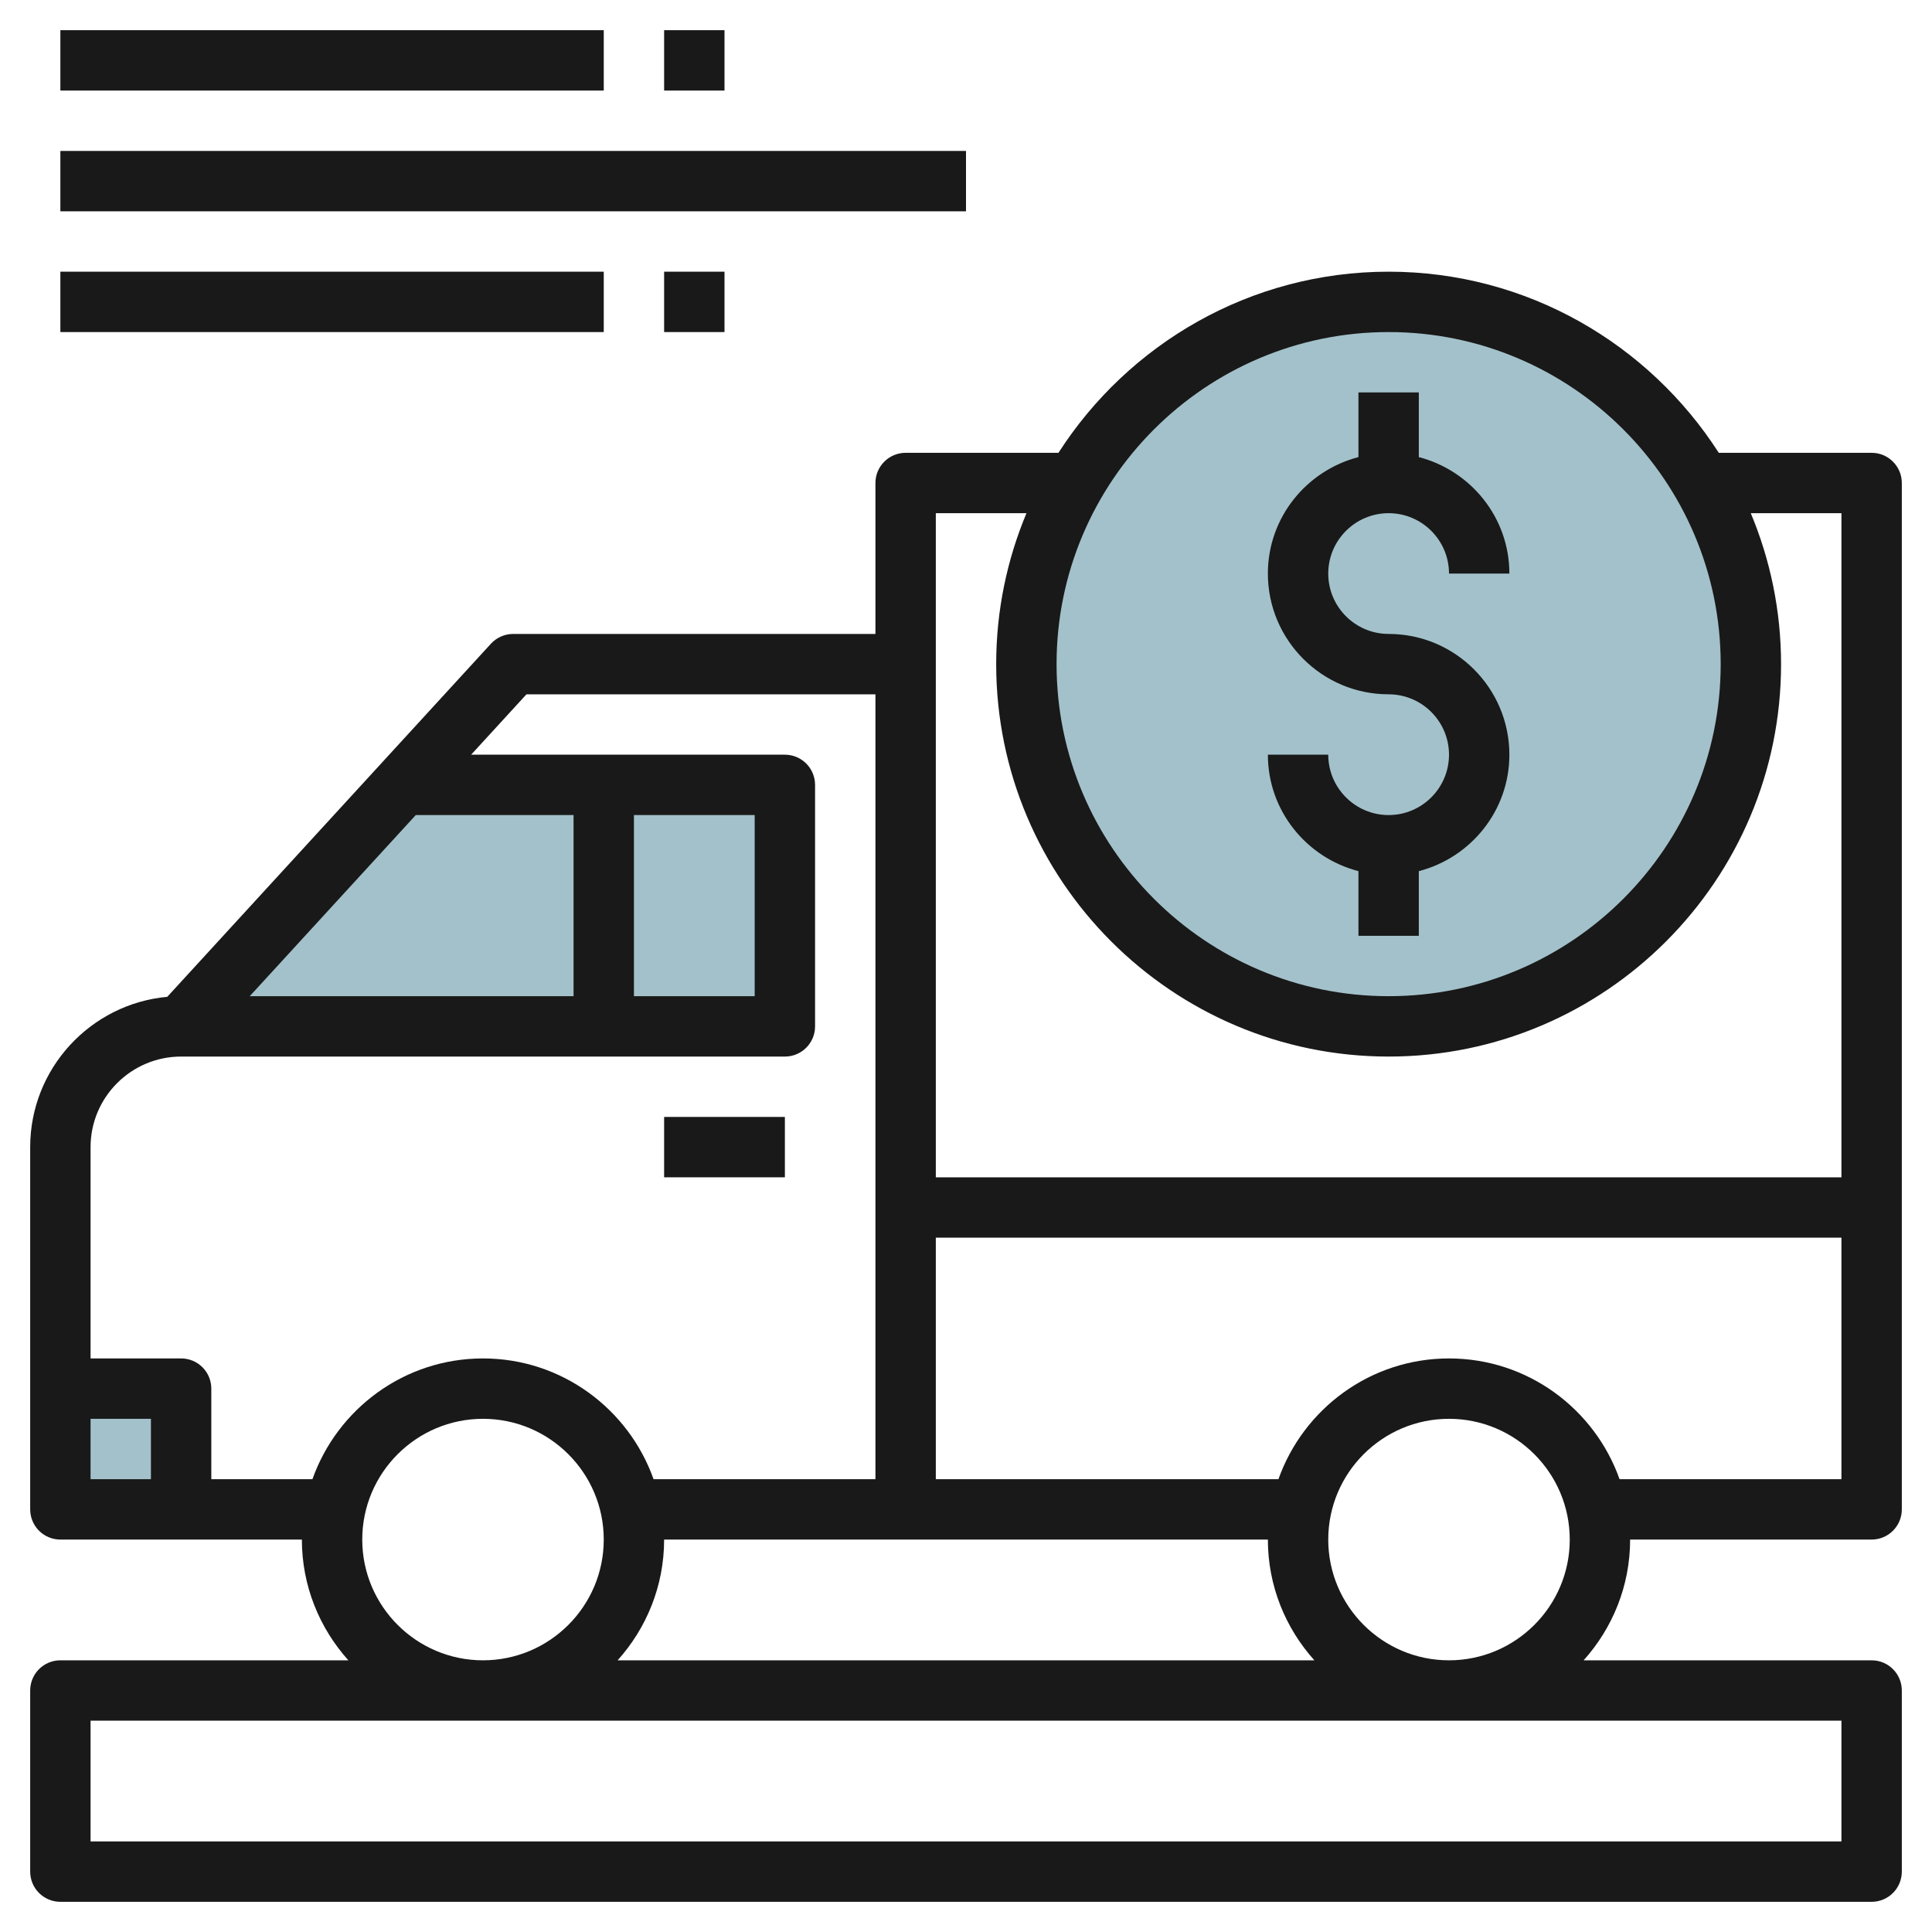
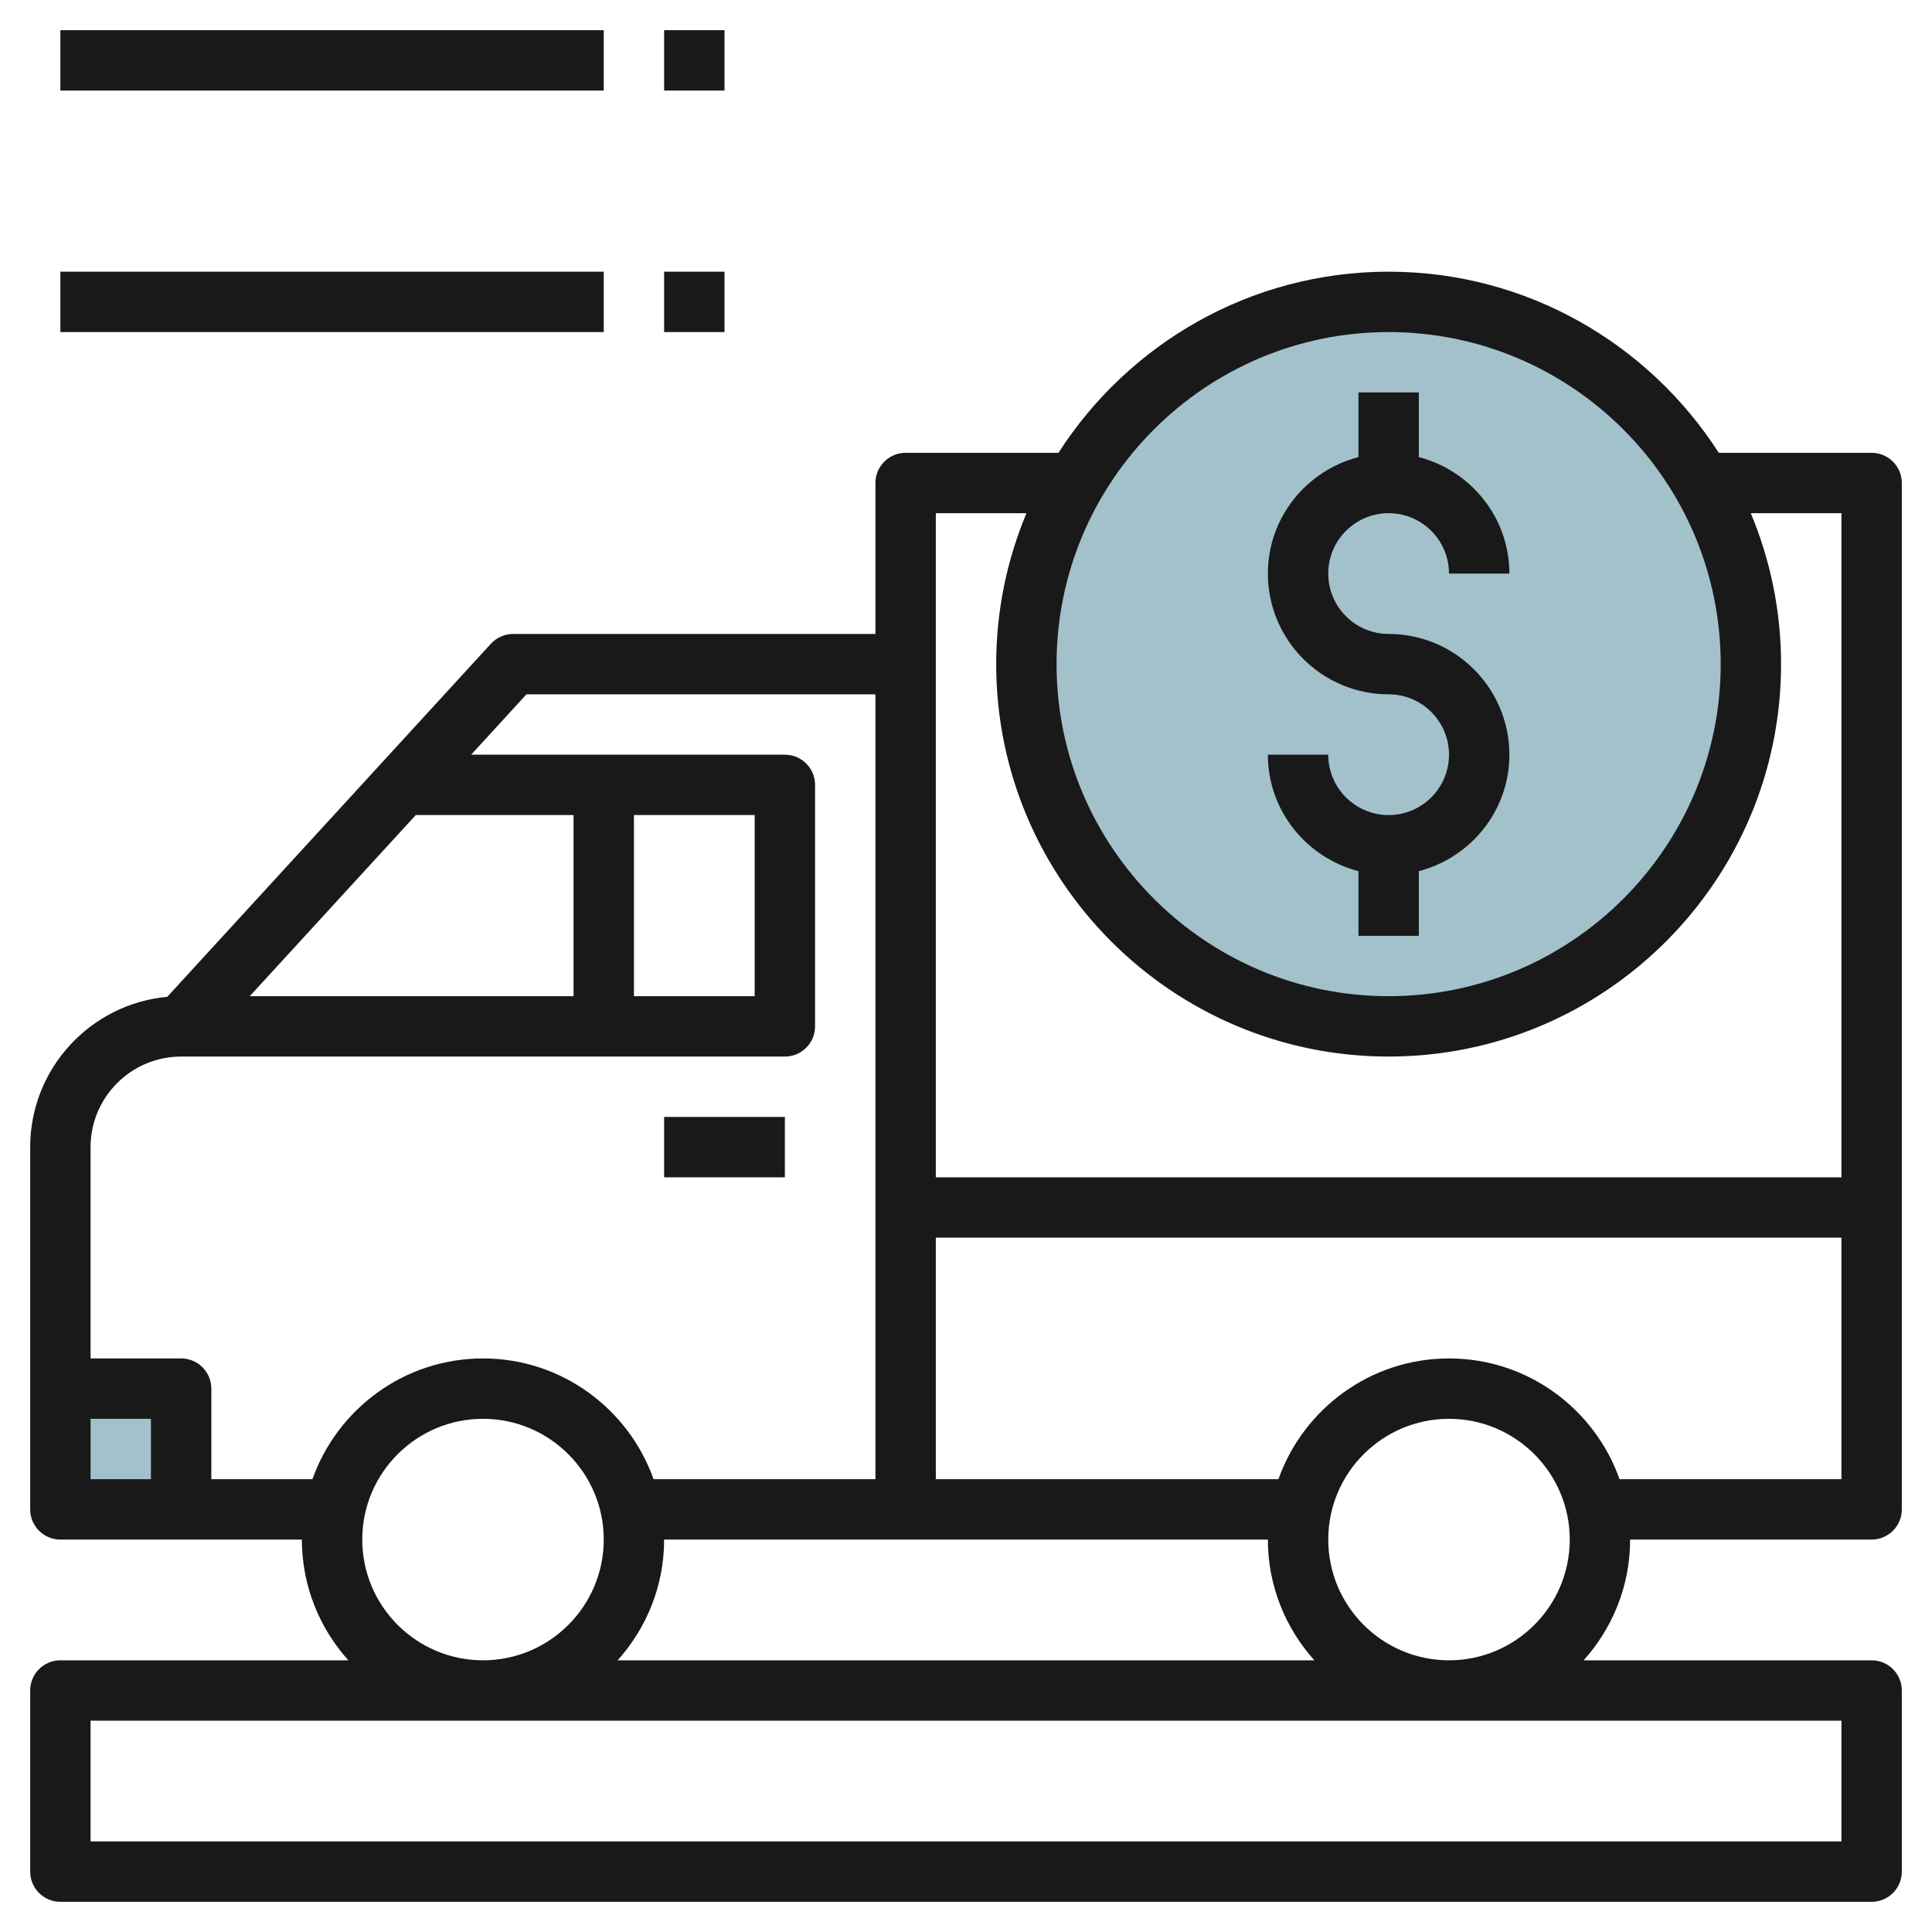
<svg xmlns="http://www.w3.org/2000/svg" id="Layer_3" enable-background="new 0 0 64 64" height="512" viewBox="0 0 64 64" width="512">
  <path d="m2 46h4v4h-4z" fill="#a3c1ca" />
-   <path d="m6 34h20v-8h-12.667z" fill="#a3c1ca" />
  <circle cx="46" cy="22" fill="#a3c1ca" r="12" />
  <g fill="#191919">
-     <path d="m22 37h4v2h-4z" />
+     <path d="m22 37h4v2h-4" />
    <path d="m62 51c.552 0 1-.447 1-1v-34c0-.552-.448-1-1-1h-5.063c-2.314-3.602-6.347-6-10.937-6s-8.623 2.398-10.937 6h-5.063c-.552 0-1 .448-1 1v5h-12c-.28 0-.548.118-.737.324l-10.722 11.697c-2.542.233-4.541 2.376-4.541 4.979v12c0 .553.448 1 1 1h8c0 1.538.586 2.937 1.54 4h-9.54c-.552 0-1 .447-1 1v6c0 .553.448 1 1 1h60c.552 0 1-.447 1-1v-6c0-.553-.448-1-1-1h-9.54c.954-1.063 1.54-2.462 1.54-4zm-16-40c6.065 0 11 4.935 11 11s-4.935 11-11 11-11-4.935-11-11 4.935-11 11-11zm-15 6h3.003c-.644 1.54-1.003 3.229-1.003 5 0 7.168 5.832 13 13 13s13-5.832 13-13c0-1.771-.359-3.46-1.003-5h3.003v22h-30v-17zm12.54 38h-23.08c.954-1.063 1.54-2.462 1.54-4h20c0 1.538.586 2.937 1.54 4zm-18.54-28v6h-4v-6zm-6 6h-10.727l5.5-6h5.227zm-16 14h2v2h-2zm4 2v-3c0-.553-.448-1-1-1h-3v-7c0-1.654 1.346-3 3-3h20c.552 0 1-.447 1-1v-8c0-.552-.448-1-1-1h-10.393l1.833-2h11.56v26h-7.35c-.826-2.327-3.043-4-5.65-4s-4.824 1.673-5.65 4zm5 2c0-2.206 1.794-4 4-4s4 1.794 4 4-1.794 4-4 4-4-1.794-4-4zm49 10h-58v-4h58zm-17-10c0-2.206 1.794-4 4-4s4 1.794 4 4-1.794 4-4 4-4-1.794-4-4zm4-6c-2.607 0-4.824 1.673-5.65 4h-11.35v-8h30v8h-7.35c-.826-2.327-3.043-4-5.65-4z" />
    <path d="m46 27c-1.103 0-2-.897-2-2h-2c0 1.858 1.28 3.411 3 3.858v2.142h2v-2.142c1.72-.447 3-2 3-3.858 0-2.206-1.794-4-4-4-1.103 0-2-.897-2-2s.897-2 2-2 2 .897 2 2h2c0-1.858-1.28-3.411-3-3.858v-2.142h-2v2.142c-1.72.447-3 2-3 3.858 0 2.206 1.794 4 4 4 1.103 0 2 .897 2 2s-.897 2-2 2z" />
    <path d="m2 1h18v2h-18z" />
    <path d="m22 1h2v2h-2z" />
    <path d="m2 9h18v2h-18z" />
    <path d="m22 9h2v2h-2z" />
-     <path d="m2 5h30v2h-30z" />
  </g>
</svg>